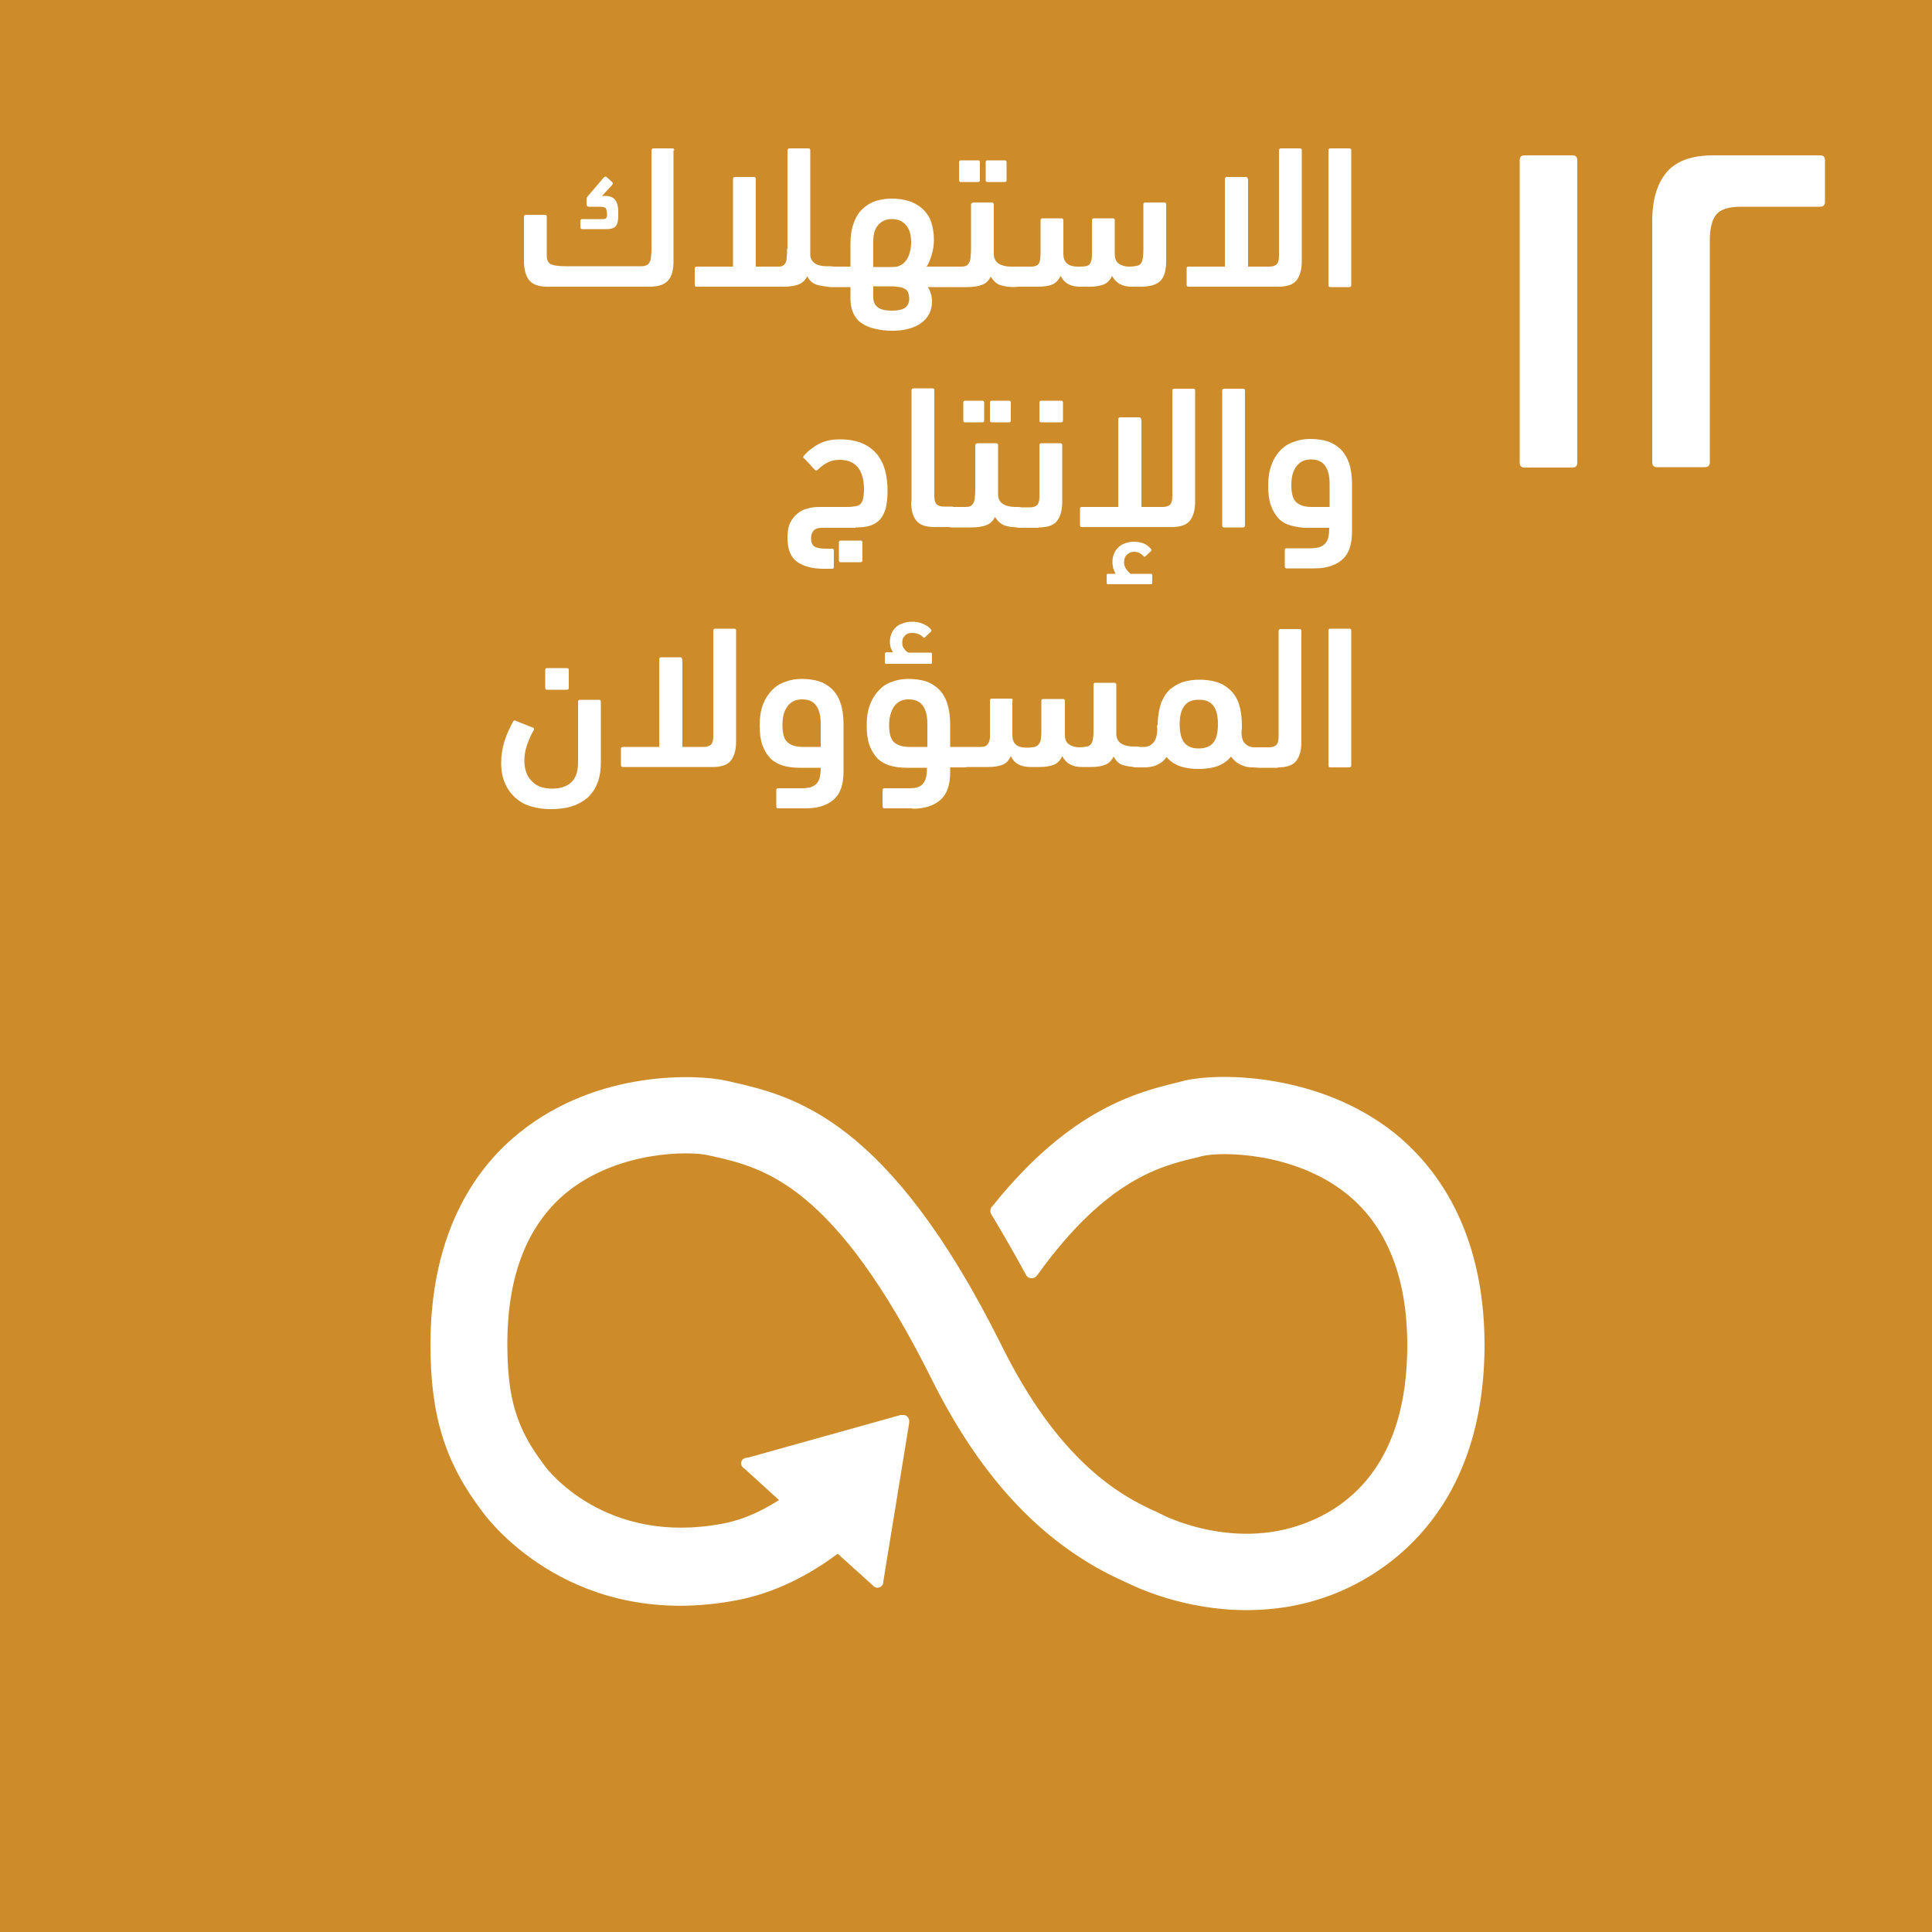
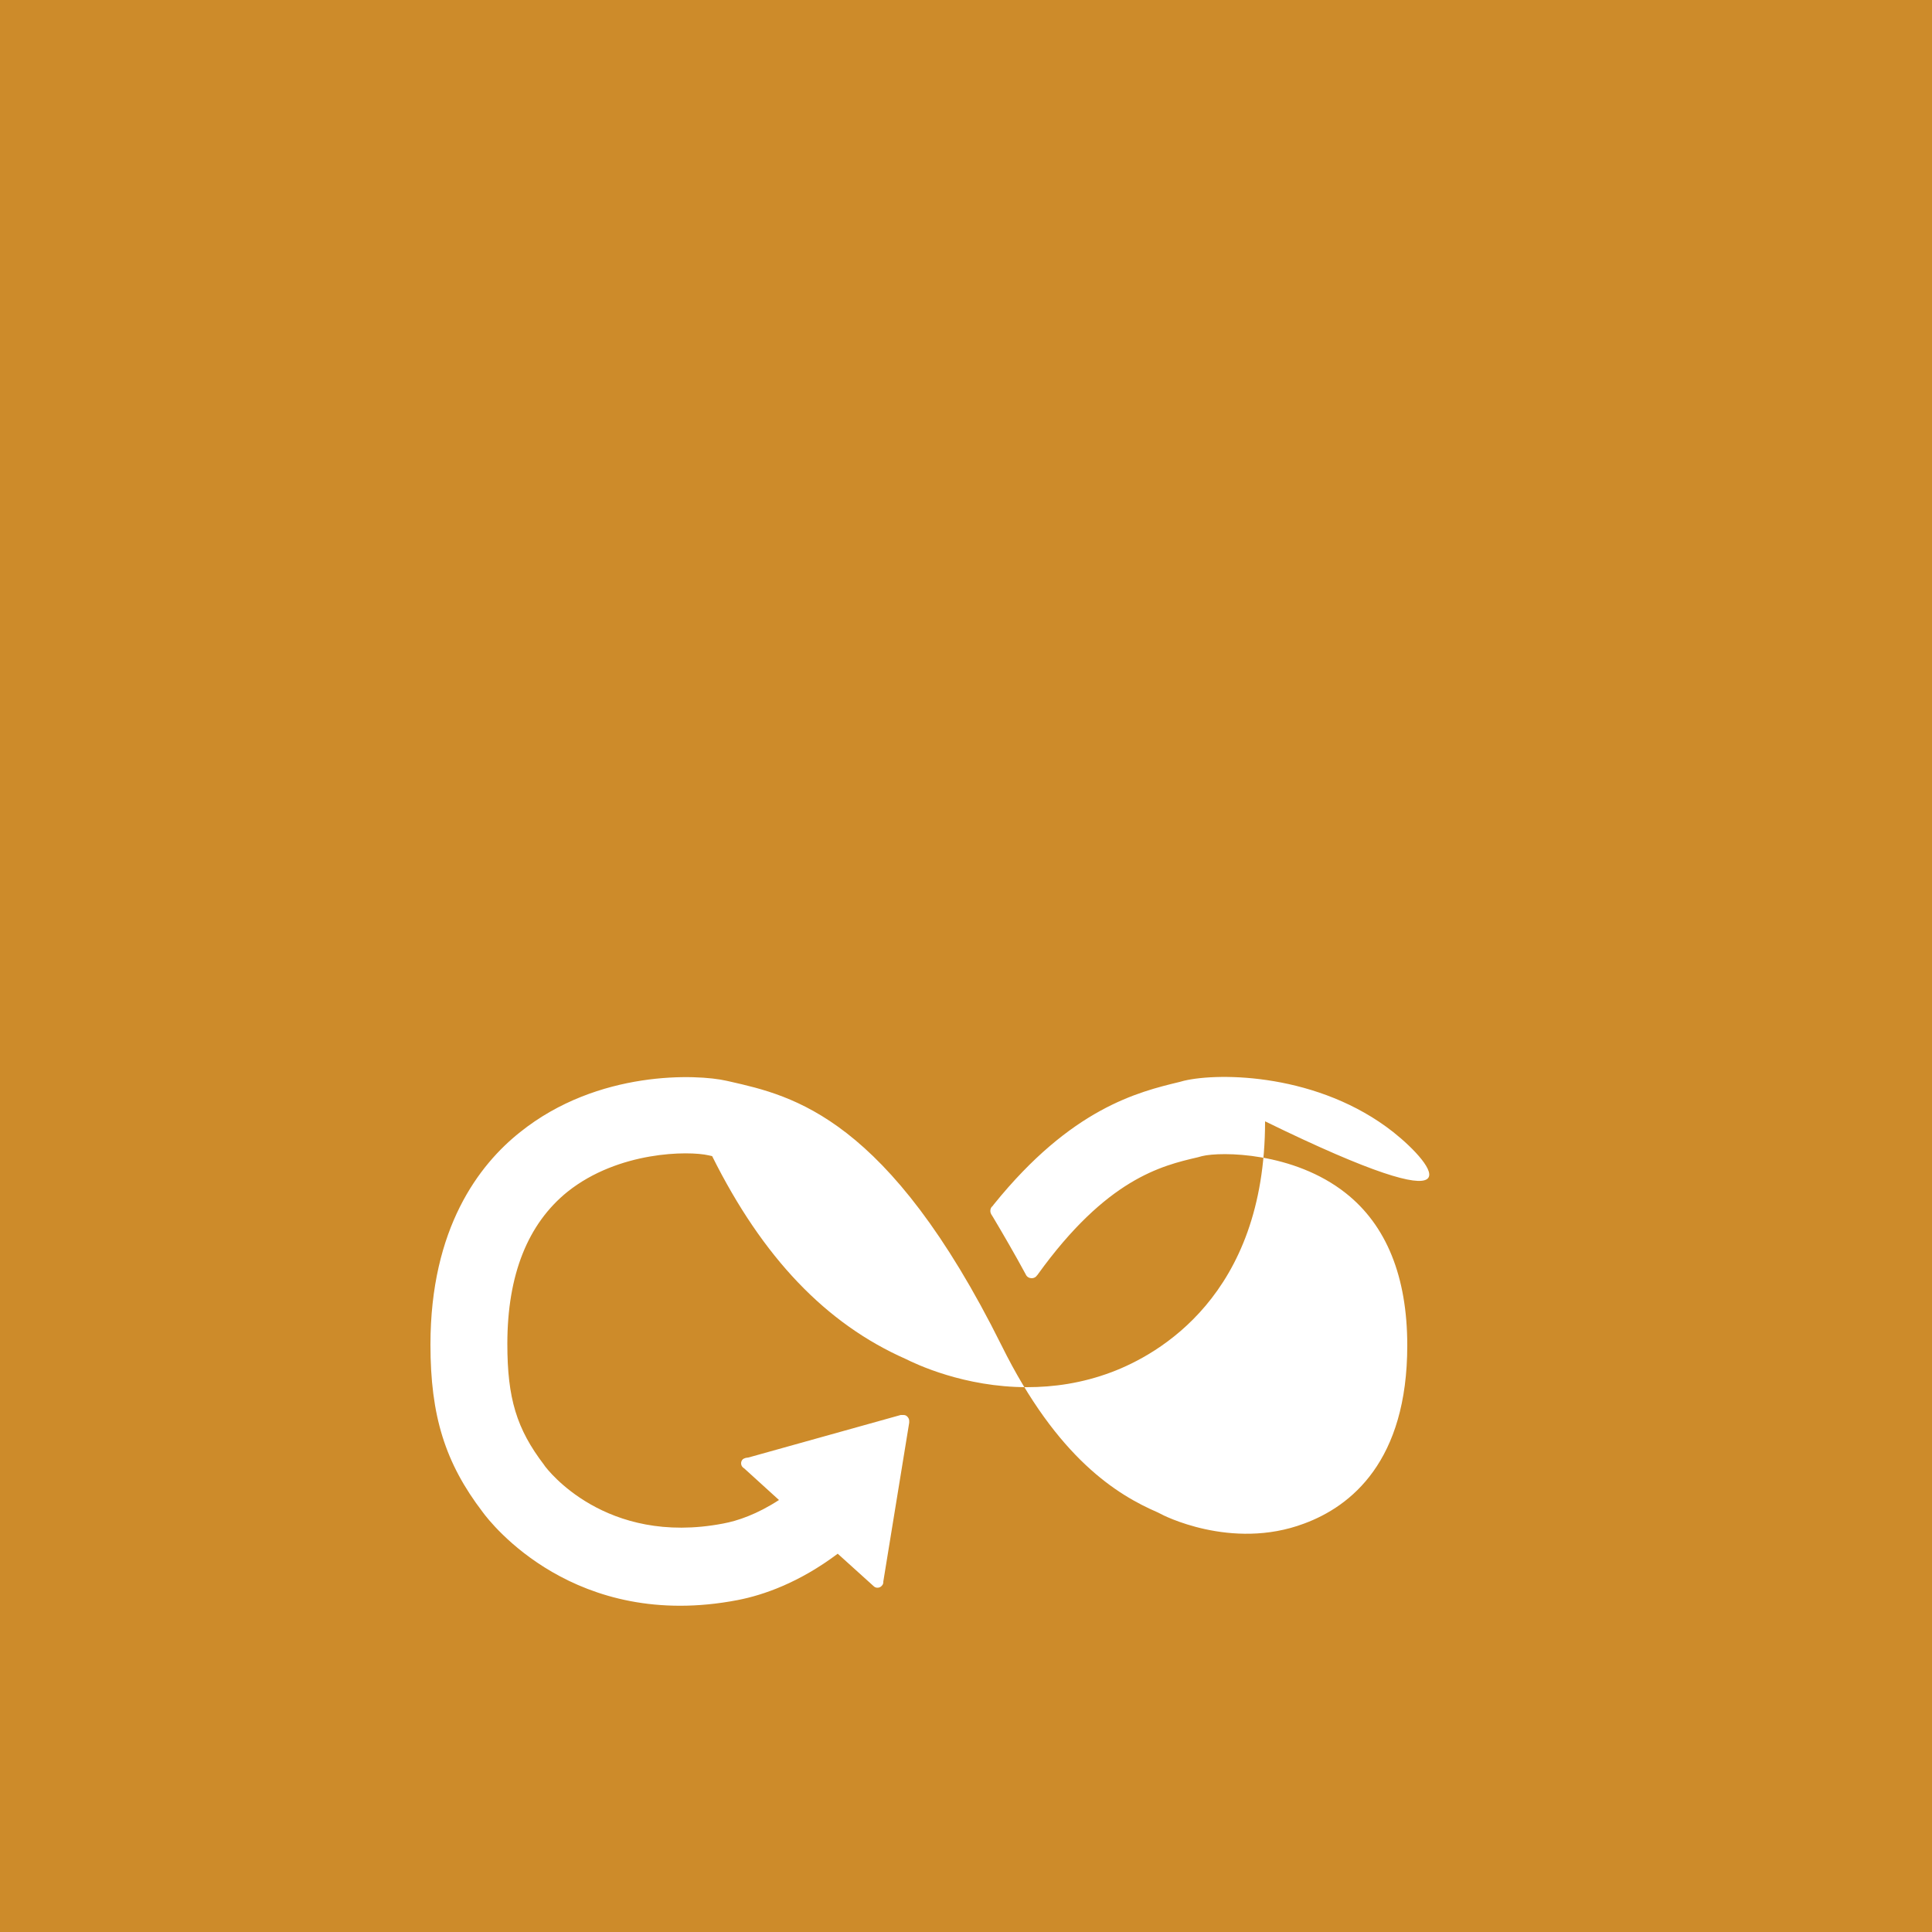
<svg xmlns="http://www.w3.org/2000/svg" version="1.1" id="Layer_1" x="0px" y="0px" viewBox="0 0 500 500" style="enable-background:new 0 0 500 500;" xml:space="preserve">
  <style type="text/css">
	.st1{fill:#FFFFFF;}
	.st10{fill:#CD8B2A;}
</style>
  <g>
    <rect class="st10" width="500" height="500" />
-     <path class="st1" d="M360.6,293c-19.3-15.2-44.9-15.5-54.2-13.3l-1.1,0.3c-10.8,2.6-28,6.8-48.1,31.7c-0.1,0.1-0.2,0.3-0.3,0.4   l-0.3,0.3c-0.2,0.3-0.3,0.6-0.3,1c0,0.3,0.1,0.6,0.2,0.8l0.5,0.8c2.5,4.2,5.7,9.7,8.4,14.7c0,0.1,0.1,0.1,0.1,0.2   c0.3,0.6,0.9,0.9,1.5,0.9c0.5,0,0.9-0.2,1.2-0.5c0.1-0.2,0.3-0.3,0.4-0.5c17.8-24.7,31.9-28.1,41.4-30.3l1.1-0.3   c4.9-1.2,23.7-1.1,37.2,9.6c10.5,8.3,15.9,21.6,15.9,39.4c0,29.9-14.5,41.6-26.7,46.1c-18.9,7.1-37-2.4-37.1-2.5l-0.8-0.4   c-10.4-4.5-25.9-13.9-40.4-43.2c-29.4-59.1-54-64.6-70.3-68.3l-0.9-0.2c-7.4-1.7-33.2-2.9-53.4,13.3c-10.6,8.4-23.2,24.8-23.2,55   c0,18.4,3.8,30.6,13.5,43.3c2.1,2.9,23.9,30.9,66,22.8c6.7-1.3,15.9-4.5,25.9-12l9.3,8.4c0.6,0.6,1.6,0.5,2.1-0.1   c0.3-0.3,0.4-0.6,0.4-1v-0.1l6.7-41.1l0-0.5c0-0.4-0.2-0.8-0.5-1.1c-0.3-0.3-0.6-0.4-1-0.4l-0.3,0l-0.4,0l-39.4,11l-0.7,0.1   c-0.3,0.1-0.6,0.2-0.8,0.4c-0.6,0.6-0.5,1.6,0.1,2.1l0.5,0.4l8.8,8c-5.7,3.7-10.7,5.4-14.5,6.1c-30.5,5.8-45.5-14.1-46.1-14.9   l-0.2-0.3c-7.1-9.3-9.5-17.2-9.5-31.3c0-17.9,5.3-31.1,15.6-39.4c13.2-10.5,31.3-10.6,36.5-9.4l0.9,0.2c13.3,3,31.6,7.2,56.8,57.7   c13.1,26.3,29.5,43.4,50.1,52.5c2.6,1.3,15.1,7.3,31.4,7.3c6.8,0,14.2-1,21.9-3.9c11.9-4.5,39.7-19.7,39.7-64.9   C384.1,317.9,371.3,301.5,360.6,293" />
-     <path class="st1" d="M427.6,119.6c0,0.9,0.4,1.3,1.3,1.3h12.3c0.9,0,1.3-0.4,1.3-1.3V62.3c0-3,0.5-5.3,1.6-6.7   c1.1-1.4,3.2-2.1,6.5-2.1H471c0.9,0,1.3-0.4,1.3-1.3V41.5c0-0.9-0.4-1.3-1.3-1.3h-27.5c-5.6,0-9.6,1.4-12.1,4.3   c-2.5,2.9-3.8,7.1-3.8,12.7V119.6z M408.2,41.5c0-0.9-0.4-1.3-1.3-1.3h-12.3c-0.9,0-1.3,0.4-1.3,1.3v78.2c0,0.9,0.4,1.3,1.3,1.3   h12.3c0.9,0,1.3-0.4,1.3-1.3V41.5z" />
-     <path class="st1" d="M349.7,163.2c0-0.4-0.2-0.5-0.5-0.5h-4.9c-0.4,0-0.5,0.2-0.5,0.5v34.9c0,0.4,0.2,0.5,0.5,0.5h4.9   c0.3,0,0.5-0.2,0.5-0.5V163.2z M330.7,198.6c2.2,0,3.8-0.5,4.7-1.6c0.9-1.1,1.4-2.8,1.4-5v-28.7c0-0.4-0.2-0.5-0.5-0.5h-4.9   c-0.3,0-0.5,0.2-0.5,0.5v27.3c0,1.1-0.2,1.8-0.6,2.2c-0.4,0.4-1.1,0.6-1.9,0.6h-2.6c-0.7,0-1.3,0.2-1.6,0.6   c-0.3,0.4-0.5,1.1-0.5,2.1c0,1,0.2,1.7,0.5,2.1c0.4,0.3,0.9,0.5,1.6,0.5H330.7z M299.4,187.7c0,0.2,0,0.5,0.1,0.8   c0,1.8-0.4,3.1-1.1,3.8c-0.7,0.7-1.4,1-2.3,1h-2.1c-0.7,0-1.3,0.2-1.6,0.5c-0.3,0.4-0.5,1-0.5,2.1c0,1,0.2,1.6,0.5,2.1   c0.4,0.4,0.9,0.6,1.6,0.6h1.9c0.5,0,1,0,1.6-0.1c0.6-0.1,1.1-0.2,1.6-0.4c0.5-0.2,1-0.5,1.5-0.8c0.5-0.4,0.9-0.8,1.3-1.4   c0.9,1.1,2.1,1.9,3.5,2.4c1.4,0.5,3,0.7,4.8,0.7c1.8,0,3.4-0.2,4.8-0.7c1.4-0.5,2.6-1.3,3.6-2.5c0.5,0.7,1,1.2,1.6,1.6   c0.6,0.4,1.2,0.7,1.9,0.9c0.6,0.2,1.3,0.3,2,0.3c0.6,0,1.3,0.1,1.9,0.1c0.7,0,1.3-0.2,1.6-0.6c0.3-0.4,0.5-1.1,0.5-2.1   c0-0.9-0.2-1.6-0.5-2c-0.3-0.4-0.9-0.6-1.6-0.6h-1.5c-0.8,0-1.6-0.3-2.2-0.9c-0.7-0.6-1-1.7-1-3.1c0-0.3,0.1-0.6,0.1-0.9v-0.9   c0-2.1-0.3-4-0.8-5.5c-0.5-1.5-1.3-2.7-2.3-3.6c-1-0.9-2.1-1.6-3.5-2c-1.3-0.4-2.8-0.6-4.3-0.6c-1.6,0-3,0.2-4.3,0.6   c-1.3,0.4-2.4,1.1-3.4,1.9c-1,0.9-1.7,2.1-2.3,3.5c-0.5,1.4-0.8,3.2-0.9,5.2V187.7z M315.2,187.4c0,2.2-0.4,3.8-1.2,4.8   c-0.8,1-2.1,1.5-3.8,1.5c-1.7,0-2.9-0.5-3.7-1.5c-0.8-1-1.2-2.6-1.2-4.8c0-2.1,0.4-3.6,1.2-4.7c0.8-1.1,2-1.6,3.7-1.6   C313.6,181,315.2,183.1,315.2,187.4 M262.1,181.3c0-0.4-0.2-0.5-0.5-0.5h-4.9c-0.4,0-0.5,0.2-0.5,0.5v6.8c0,1,0,1.8,0,2.4   c0,0.7-0.1,1.2-0.3,1.6c-0.2,0.4-0.4,0.7-0.7,0.9c-0.3,0.2-0.8,0.3-1.5,0.3h-4.2c-0.7,0-1.3,0.2-1.6,0.6c-0.3,0.4-0.5,1.2-0.5,2.2   c0,0.6,0.1,1,0.2,1.3c0.1,0.3,0.3,0.6,0.5,0.7c0.2,0.2,0.5,0.3,0.8,0.3c0.3,0,0.7,0.1,1.1,0.1h5.7c1.6,0,2.8-0.2,3.8-0.6   s1.6-1.2,2.1-2.2c0.9,1.9,2.6,2.8,5.1,2.8h2.3c1.6,0,2.8-0.2,3.8-0.6c0.9-0.4,1.6-1.1,2.1-2.2c0.5,0.9,1.1,1.6,2,2.1   c0.9,0.5,1.9,0.7,3.1,0.7h2.3c1.6,0,2.8-0.2,3.8-0.6c0.9-0.4,1.6-1.1,2.1-2.1c0.6,1.1,1.4,1.9,2.4,2.2c1,0.3,2.2,0.5,3.6,0.5   c0.7,0,1.2-0.2,1.6-0.6c0.4-0.4,0.5-1.1,0.5-2.1c0-0.9-0.2-1.6-0.5-2c-0.4-0.4-0.9-0.6-1.6-0.6h-0.9c-1.3,0-2.4-0.3-3.2-0.8   c-0.8-0.6-1.2-1.4-1.2-2.4v-12.8c0-0.3-0.2-0.5-0.5-0.5h-4.9c-0.4,0-0.5,0.2-0.5,0.5v11c0,1.1,0,2-0.1,2.7   c-0.1,0.7-0.2,1.2-0.5,1.6c-0.3,0.4-0.6,0.6-1.1,0.7c-0.5,0.1-1.2,0.2-2,0.2c-1.1,0-2-0.3-2.7-0.8c-0.7-0.5-1-1.3-1-2.4v-8.8   c0-0.4-0.2-0.5-0.5-0.5H270c-0.4,0-0.5,0.2-0.5,0.5v6.8c0,1.1,0,2-0.1,2.7c0,0.7-0.2,1.2-0.5,1.6s-0.6,0.6-1.1,0.8   c-0.5,0.1-1.2,0.2-2.1,0.2c-1.3,0-2.2-0.3-2.8-0.8c-0.6-0.5-0.9-1.4-0.9-2.5V181.3z M229.3,168.9c-0.2,0-0.3,0.1-0.3,0.4v2.1   c0,0.2,0.1,0.4,0.3,0.4h11.6c0.2,0,0.3-0.1,0.3-0.4v-2.1c0-0.2-0.1-0.4-0.3-0.4h-5.8c-0.4-0.2-0.8-0.5-1.1-1   c-0.4-0.4-0.5-1-0.5-1.7c0-0.7,0.2-1.2,0.7-1.7c0.4-0.5,1.1-0.7,1.9-0.7c0.6,0,1.1,0.1,1.6,0.3c0.5,0.2,0.9,0.5,1.2,0.8   c0.2,0.2,0.3,0.2,0.4,0.1l1.6-1.5c0.1-0.1,0.2-0.3,0.1-0.5c-0.4-0.6-1.1-1.1-2-1.5c-0.9-0.4-1.9-0.6-2.9-0.6c-1.1,0-2,0.2-2.7,0.5   c-0.8,0.3-1.4,0.7-1.8,1.2c-0.5,0.5-0.8,1.1-1,1.7c-0.2,0.6-0.3,1.2-0.3,1.7c0,0.6,0.1,1.1,0.2,1.6c0.2,0.5,0.4,0.9,0.6,1.2H229.3z    M238.8,182.6c0.8,1.1,1.2,2.6,1.2,4.7v6h-4.7c-1.7,0-3-0.4-3.9-1.2c-0.9-0.8-1.3-2.3-1.3-4.5c0-2,0.5-3.6,1.3-4.8   c0.9-1.2,2.1-1.8,3.7-1.8C236.8,181,238,181.5,238.8,182.6 M236.1,209.3c3.2,0,5.6-0.8,7.3-2.3c1.7-1.5,2.5-3.9,2.5-7.2v-1.2h3.6   c0.7,0,1.3-0.2,1.6-0.5c0.3-0.3,0.5-1.1,0.5-2.2c0-0.9-0.2-1.6-0.5-2c-0.3-0.4-0.9-0.6-1.6-0.6h-3.6v-6c0-2.1-0.3-3.9-0.8-5.4   c-0.5-1.5-1.3-2.7-2.2-3.6c-1-0.9-2.1-1.6-3.4-2c-1.3-0.4-2.8-0.6-4.4-0.6c-1.4,0-2.8,0.2-4.1,0.7c-1.3,0.4-2.5,1.1-3.4,2.1   c-1,1-1.8,2.2-2.4,3.7c-0.6,1.5-0.9,3.4-0.9,5.5c0,2,0.2,3.7,0.7,5.1c0.5,1.4,1.2,2.5,2,3.4c0.9,0.9,2,1.5,3.2,1.9   c1.3,0.4,2.8,0.6,4.4,0.6h5.3c0,1.1-0.1,2-0.3,2.7c-0.2,0.7-0.5,1.2-0.9,1.6c-0.4,0.4-0.9,0.7-1.5,0.8c-0.6,0.2-1.3,0.2-2.1,0.2   h-6.2c-0.4,0-0.5,0.2-0.5,0.5v4.2c0,0.4,0.2,0.5,0.5,0.5H236.1z M211.2,182.6c0.8,1.1,1.2,2.6,1.2,4.7v6h-4.7c-1.7,0-3-0.4-3.9-1.2   c-0.9-0.8-1.3-2.3-1.3-4.5c0-2,0.4-3.6,1.3-4.8c0.9-1.2,2.1-1.8,3.8-1.8C209.2,181,210.5,181.5,211.2,182.6 M212.4,198.6   c0,1.2-0.1,2.1-0.3,2.8c-0.2,0.7-0.6,1.3-1,1.6c-0.4,0.4-0.9,0.6-1.5,0.8c-0.6,0.1-1.3,0.2-2,0.2h-6.2c-0.4,0-0.5,0.2-0.5,0.5v4.2   c0,0.4,0.2,0.5,0.5,0.5h7.1c3.2,0,5.6-0.8,7.3-2.3c1.7-1.5,2.5-3.9,2.5-7.2v-12.4c0-2.1-0.3-4-0.8-5.4c-0.5-1.5-1.3-2.7-2.2-3.6   c-1-0.9-2.1-1.6-3.4-2c-1.3-0.4-2.8-0.6-4.4-0.6c-1.4,0-2.8,0.2-4.1,0.7c-1.3,0.4-2.5,1.1-3.5,2.1c-1,1-1.8,2.2-2.4,3.7   c-0.6,1.5-0.9,3.4-0.9,5.5c0,2,0.2,3.7,0.7,5.1c0.5,1.4,1.2,2.5,2,3.4c0.9,0.9,2,1.5,3.2,1.9c1.3,0.4,2.8,0.6,4.4,0.6H212.4z    M176.5,170.6c0-0.4-0.2-0.5-0.5-0.5h-4.9c-0.3,0-0.5,0.2-0.5,0.5v22.7h-9.4c-0.4,0-0.5,0.2-0.5,0.5v4.2c0,0.4,0.2,0.5,0.5,0.5   h23.2c2.2,0,3.8-0.5,4.7-1.6c0.9-1.1,1.4-2.8,1.4-5v-28.7c0-0.4-0.2-0.5-0.5-0.5h-4.9c-0.3,0-0.5,0.2-0.5,0.5v27.3   c0,1.1-0.2,1.8-0.6,2.2c-0.4,0.4-1.1,0.6-1.9,0.6h-5.5V170.6z M130.6,191.7c-0.6,1.9-0.9,3.8-0.9,5.7c0,2,0.3,3.8,1,5.3   c0.6,1.5,1.6,2.8,2.7,3.8c1.2,1,2.5,1.8,4.1,2.2c1.6,0.5,3.3,0.7,5.1,0.7c1.9,0,3.7-0.2,5.3-0.7c1.6-0.5,2.9-1.2,4.1-2.2   c1.1-1,2-2.3,2.6-3.8c0.6-1.5,0.9-3.3,0.9-5.3v-15.8c0-0.4-0.2-0.5-0.5-0.5h-4.9c-0.3,0-0.5,0.2-0.5,0.5v15.7   c0,2.4-0.6,4.1-1.8,5.2c-1.2,1.1-2.9,1.6-4.9,1.6c-0.8,0-1.6-0.1-2.5-0.3c-0.8-0.2-1.6-0.6-2.3-1.2c-0.7-0.6-1.3-1.3-1.7-2.2   c-0.4-0.9-0.7-2.1-0.7-3.5c0-1.6,0.3-3,0.8-4.4c0.5-1.3,1-2.5,1.6-3.5c0.1-0.1,0.1-0.3,0.1-0.4c0-0.1-0.1-0.2-0.3-0.3l-4.3-1.7   c-0.3-0.2-0.6-0.2-0.8,0.1C132,188.2,131.2,189.8,130.6,191.7 M146.7,178.5c0.4,0,0.5-0.2,0.5-0.5v-4.6c0-0.4-0.2-0.5-0.5-0.5h-5.1   c-0.4,0-0.5,0.2-0.5,0.5v4.6c0,0.4,0.2,0.5,0.5,0.5H146.7z" />
-     <path class="st1" d="M342.9,120.5c0.8,1.1,1.2,2.6,1.2,4.7v6h-4.7c-1.7,0-3-0.4-3.9-1.2c-0.9-0.8-1.3-2.3-1.3-4.5   c0-2,0.4-3.6,1.3-4.8c0.9-1.2,2.1-1.8,3.8-1.8C340.9,118.9,342.1,119.4,342.9,120.5 M344,136.5c0,1.2-0.1,2.1-0.3,2.8   c-0.2,0.7-0.6,1.3-1,1.6c-0.4,0.4-0.9,0.6-1.5,0.8c-0.6,0.1-1.3,0.2-2,0.2h-6.2c-0.4,0-0.5,0.2-0.5,0.5v4.2c0,0.4,0.2,0.5,0.5,0.5   h7.1c3.2,0,5.6-0.8,7.3-2.3c1.7-1.5,2.5-3.9,2.5-7.2v-12.4c0-2.1-0.3-4-0.8-5.4c-0.5-1.5-1.3-2.7-2.2-3.6c-1-0.9-2.1-1.6-3.4-2   c-1.3-0.4-2.8-0.6-4.4-0.6c-1.4,0-2.8,0.2-4.1,0.7c-1.3,0.4-2.5,1.1-3.5,2.1c-1,1-1.8,2.2-2.4,3.8c-0.6,1.5-0.9,3.4-0.9,5.5   c0,2,0.2,3.7,0.7,5.1c0.5,1.4,1.2,2.5,2,3.4c0.9,0.9,2,1.5,3.2,1.8c1.3,0.4,2.8,0.6,4.4,0.6H344z M322.2,101.1   c0-0.4-0.2-0.5-0.5-0.5h-4.9c-0.3,0-0.5,0.2-0.5,0.5v34.9c0,0.4,0.2,0.5,0.5,0.5h4.9c0.3,0,0.5-0.2,0.5-0.5V101.1z M295.3,108.5   c0-0.3-0.2-0.5-0.5-0.5h-4.9c-0.3,0-0.5,0.2-0.5,0.5v22.7H280c-0.4,0-0.5,0.2-0.5,0.5v4.2c0,0.4,0.2,0.5,0.5,0.5h23.2   c2.2,0,3.8-0.5,4.7-1.6c0.9-1.1,1.4-2.8,1.4-5v-28.7c0-0.4-0.2-0.5-0.5-0.5h-4.9c-0.4,0-0.5,0.2-0.5,0.5v27.3   c0,1.1-0.2,1.8-0.6,2.2c-0.4,0.4-1.1,0.6-1.9,0.6h-5.5V108.5z M286.7,148.5c-0.2,0-0.3,0.1-0.3,0.4v1.9c0,0.2,0.1,0.4,0.3,0.4h11.2   c0.2,0,0.3-0.1,0.3-0.4v-1.9c0-0.2-0.1-0.4-0.3-0.4h-5.3c-0.4-0.3-0.8-0.7-1.1-1.2c-0.4-0.5-0.6-1.1-0.6-1.8c0-0.7,0.2-1.4,0.7-1.9   c0.5-0.5,1.1-0.8,1.9-0.8c1,0,1.8,0.4,2.5,1.2c0.1,0.1,0.1,0.1,0.2,0.1c0.1,0,0.2-0.1,0.3-0.2l1.4-1.3c0.1-0.1,0.1-0.3,0-0.5   c-0.5-0.6-1.1-1.1-1.8-1.4s-1.7-0.5-2.6-0.5c-1,0-1.9,0.2-2.6,0.5c-0.7,0.3-1.3,0.7-1.7,1.2c-0.5,0.5-0.8,1.1-1,1.7   c-0.2,0.6-0.3,1.2-0.3,1.8c0,0.6,0.1,1.2,0.2,1.7c0.2,0.5,0.4,1,0.6,1.4H286.7z M268.8,136.5c2.2,0,3.8-0.5,4.7-1.6   c0.9-1.1,1.4-2.8,1.4-5v-14.7c0-0.3-0.2-0.5-0.5-0.5h-4.9c-0.3,0-0.5,0.2-0.5,0.5v13.3c0,1.1-0.2,1.8-0.6,2.2   c-0.4,0.4-1,0.6-1.9,0.6h-2.6c-0.7,0-1.3,0.3-1.6,1c-0.3,0.7-0.5,1.5-0.5,2.4c0,0.7,0.2,1.2,0.5,1.5c0.4,0.2,0.9,0.4,1.6,0.4H268.8   z M274.6,109.3c0.4,0,0.5-0.2,0.5-0.5v-4.6c0-0.4-0.2-0.5-0.5-0.5h-5.1c-0.4,0-0.5,0.2-0.5,0.5v4.6c0,0.4,0.2,0.5,0.5,0.5H274.6z    M260,136c1,0.3,2.2,0.5,3.6,0.5c0.7,0,1.3-0.2,1.6-0.6c0.3-0.4,0.5-1.1,0.5-2.1c0-0.9-0.2-1.6-0.5-2c-0.4-0.4-0.9-0.6-1.6-0.6   h-0.9c-1.3,0-2.4-0.3-3.2-0.8c-0.8-0.6-1.2-1.4-1.2-2.4v-12.8c0-0.3-0.2-0.5-0.5-0.5h-4.5c-0.2,0-0.4,0-0.6,0.1   c-0.2,0.1-0.3,0.2-0.3,0.4V126c0,0.9,0,1.7-0.1,2.4c0,0.6-0.1,1.2-0.3,1.6c-0.2,0.4-0.4,0.7-0.7,0.9c-0.3,0.2-0.8,0.3-1.5,0.3h-3.4   c-0.7,0-1.3,0.2-1.6,0.6c-0.3,0.4-0.5,1.1-0.5,2.2c0,1,0.2,1.7,0.5,2c0.4,0.3,0.9,0.5,1.6,0.5h4.9c1.7,0,3-0.2,4-0.6   c1-0.4,1.7-1.1,2.2-2.1C258.2,134.9,259,135.6,260,136 M254.2,109.3c0.4,0,0.5-0.2,0.5-0.5v-4.6c0-0.4-0.2-0.5-0.5-0.5h-4.4   c-0.4,0-0.5,0.2-0.5,0.5v4.6c0,0.4,0.2,0.5,0.5,0.5H254.2z M261.1,109.3c0.4,0,0.5-0.2,0.5-0.5v-4.6c0-0.4-0.2-0.5-0.5-0.5h-4.4   c-0.4,0-0.5,0.2-0.5,0.5v4.6c0,0.4,0.2,0.5,0.5,0.5H261.1z M235.8,129.8c0,2.3,0.5,4,1.4,5c0.9,1.1,2.5,1.6,4.7,1.6h4.2   c0.7,0,1.3-0.2,1.6-0.5c0.3-0.3,0.5-1,0.5-2.1c0-1-0.2-1.7-0.5-2.1c-0.4-0.4-0.9-0.6-1.6-0.6h-1.8c-0.9,0-1.5-0.2-1.9-0.6   c-0.4-0.4-0.6-1.1-0.6-2.2v-27.3c0-0.4-0.2-0.5-0.5-0.5h-4.9c-0.3,0-0.5,0.2-0.5,0.5V129.8z M222.7,145.5c0.4,0,0.5-0.2,0.5-0.5   v-4.6c0-0.4-0.2-0.5-0.5-0.5h-5.1c-0.4,0-0.5,0.2-0.5,0.5v4.6c0,0.4,0.2,0.5,0.5,0.5H222.7z M221.4,136.5c1.4,0,2.6-0.1,3.6-0.4   c1-0.3,1.9-0.8,2.6-1.5c0.7-0.7,1.2-1.7,1.6-2.9c0.3-1.2,0.5-2.8,0.5-4.7c0-1.8-0.2-3.5-0.6-5.1c-0.4-1.6-1.1-3-2-4.2   c-1-1.2-2.2-2.2-3.8-2.9c-1.6-0.7-3.6-1.1-5.9-1.1c-2.2,0-4,0.4-5.5,1.2c-1.5,0.8-2.8,1.8-3.9,3.1c-0.2,0.2-0.2,0.5,0.2,0.7   l2.7,2.9c0.2,0.2,0.5,0.2,0.7,0c0.8-0.8,1.6-1.4,2.6-1.9c0.9-0.5,2-0.7,3.1-0.7c1.2,0,2.2,0.2,3,0.6c0.8,0.4,1.4,0.9,1.9,1.6   c0.5,0.7,0.8,1.5,1.1,2.5c0.2,1,0.3,2,0.3,3.1c0,0.8-0.1,1.6-0.2,2.1c-0.1,0.6-0.3,1-0.6,1.4c-0.3,0.4-0.8,0.6-1.3,0.7   c-0.6,0.1-1.3,0.2-2.2,0.2h-7.3c-1,0-2,0.1-3,0.4c-1,0.2-1.9,0.7-2.6,1.3c-0.8,0.6-1.4,1.4-1.9,2.4c-0.5,1-0.7,2.3-0.7,3.9   c0,2.9,0.8,5,2.5,6.2c1.7,1.2,4,1.8,6.9,1.8h2.1c0.4,0,0.5-0.2,0.5-0.5v-4.2c0-0.4-0.2-0.5-0.5-0.5h-1.4c-1.6,0-2.6-0.2-3.2-0.6   c-0.5-0.4-0.8-1.1-0.8-2.1c0-0.8,0.2-1.4,0.6-1.9c0.4-0.5,1.1-0.8,2.2-0.8H221.4z" />
-     <path class="st1" d="M349.7,38.9c0-0.4-0.2-0.5-0.5-0.5h-4.9c-0.4,0-0.5,0.2-0.5,0.5v34.9c0,0.4,0.2,0.5,0.5,0.5h4.9   c0.3,0,0.5-0.2,0.5-0.5V38.9z M322.9,46.3c0-0.4-0.2-0.5-0.5-0.5h-4.9c-0.3,0-0.5,0.2-0.5,0.5V69h-9.4c-0.4,0-0.5,0.2-0.5,0.5v4.2   c0,0.4,0.2,0.5,0.5,0.5h23.2c2.2,0,3.8-0.5,4.7-1.6c0.9-1.1,1.4-2.8,1.4-5V38.9c0-0.4-0.2-0.5-0.5-0.5h-4.9c-0.3,0-0.5,0.2-0.5,0.5   v27.3c0,1.1-0.2,1.8-0.6,2.2c-0.4,0.4-1.1,0.6-1.9,0.6h-5.5V46.3z M275.2,57c0-0.3-0.2-0.5-0.5-0.5h-4.9c-0.3,0-0.5,0.2-0.5,0.5v8   c0,1.5-0.1,2.6-0.4,3.1c-0.3,0.6-1,0.9-2.1,0.9h-4.2c-0.7,0-1.3,0.2-1.6,0.6c-0.3,0.4-0.5,1.2-0.5,2.2c0,0.9,0.2,1.6,0.5,1.9   c0.4,0.3,0.9,0.5,1.6,0.5h6c1.6,0,2.9-0.2,3.8-0.6c0.9-0.4,1.6-1.2,2.1-2.2c0.9,1.9,2.6,2.8,5.1,2.8h2.3c1.6,0,2.8-0.2,3.8-0.6   c0.9-0.4,1.6-1.1,2.1-2.2c0.5,0.9,1.1,1.6,2,2.1c0.9,0.5,1.9,0.7,3.1,0.7h2.3c2.4,0,4.1-0.5,5.1-1.5c1-1,1.5-2.7,1.5-5.1V52.9   c0-0.4-0.2-0.5-0.5-0.5h-4.9c-0.3,0-0.5,0.2-0.5,0.5v10.9c0,1.1,0,2-0.1,2.7c-0.1,0.7-0.2,1.2-0.5,1.6c-0.2,0.4-0.6,0.6-1.1,0.7   c-0.5,0.1-1.2,0.2-2,0.2c-1.1,0-2-0.3-2.7-0.8c-0.7-0.5-1-1.4-1-2.5V57c0-0.3-0.2-0.5-0.5-0.5h-4.9c-0.3,0-0.5,0.2-0.5,0.5v8   c0,0.9,0,1.6-0.1,2.2c-0.1,0.5-0.3,0.9-0.5,1.2c-0.3,0.3-0.6,0.4-1.1,0.5c-0.5,0.1-1.1,0.1-1.9,0.1c-2.6,0-3.8-1.1-3.8-3.3V57z    M258.9,73.8c1,0.3,2.2,0.5,3.6,0.5c0.7,0,1.3-0.2,1.6-0.6c0.3-0.4,0.5-1.1,0.5-2.1c0-0.9-0.2-1.6-0.5-2c-0.4-0.4-0.9-0.6-1.6-0.6   h-0.9c-1.3,0-2.4-0.3-3.2-0.8c-0.8-0.6-1.2-1.4-1.2-2.4V52.9c0-0.3-0.2-0.5-0.5-0.5h-4.5c-0.2,0-0.4,0-0.6,0.1   c-0.2,0.1-0.3,0.2-0.3,0.4v10.9c0,0.9,0,1.7-0.1,2.4c0,0.6-0.1,1.2-0.3,1.6c-0.2,0.4-0.4,0.7-0.7,0.9c-0.3,0.2-0.8,0.3-1.5,0.3   h-3.4c-0.7,0-1.3,0.2-1.6,0.6c-0.3,0.4-0.5,1.1-0.5,2.2c0,1,0.2,1.7,0.5,2c0.3,0.3,0.9,0.5,1.6,0.5h4.9c1.7,0,3-0.2,4-0.6   c1-0.4,1.7-1.1,2.2-2.1C257.1,72.7,257.9,73.5,258.9,73.8 M253.1,47.1c0.4,0,0.5-0.2,0.5-0.5V42c0-0.4-0.2-0.5-0.5-0.5h-4.4   c-0.4,0-0.5,0.2-0.5,0.5v4.6c0,0.4,0.2,0.5,0.5,0.5H253.1z M260,47.1c0.4,0,0.5-0.2,0.5-0.5V42c0-0.4-0.2-0.5-0.5-0.5h-4.4   c-0.4,0-0.5,0.2-0.5,0.5v4.6c0,0.4,0.2,0.5,0.5,0.5H260z M226,76.9v-2.8h4.4c1,0,1.9,0.1,2.5,0.2c0.6,0.1,1.2,0.4,1.5,0.6   c0.4,0.3,0.6,0.6,0.7,1c0.1,0.4,0.2,0.9,0.2,1.4c0,1-0.3,1.7-1,2.3c-0.7,0.5-1.9,0.8-3.5,0.8C227.6,80.4,226,79.3,226,76.9    M234.5,58.3c0.9,1,1.3,2.5,1.3,4.5c0,0.8-0.1,1.6-0.3,2.3c-0.2,0.8-0.4,1.4-0.8,2c-0.4,0.6-0.8,1.1-1.4,1.4   c-0.6,0.4-1.3,0.6-2.1,0.6H226v-6.6c0-1.9,0.4-3.3,1.3-4.3c0.9-1,2-1.5,3.5-1.5C232.4,56.7,233.6,57.2,234.5,58.3 M214.9,74.3h5.2   v3.1c0,1.5,0.3,2.7,0.8,3.8c0.5,1,1.2,1.9,2.2,2.5c1,0.7,2.1,1.1,3.4,1.4c1.3,0.3,2.8,0.5,4.4,0.5c3.2,0,5.7-0.7,7.5-2   c1.8-1.3,2.8-3.2,2.8-5.6c0-1.4-0.4-2.7-1.1-3.7h5.1c0.7,0,1.2-0.2,1.6-0.6c0.4-0.4,0.5-1.1,0.5-2.1c0-1-0.2-1.7-0.5-2.1   c-0.3-0.4-0.9-0.5-1.6-0.5h-5.4c0.5-0.7,0.9-1.7,1.3-3c0.4-1.3,0.6-2.6,0.6-3.9c0-1.9-0.3-3.5-0.8-4.9c-0.5-1.3-1.3-2.4-2.3-3.3   c-1-0.8-2.1-1.5-3.5-1.9c-1.3-0.4-2.8-0.6-4.4-0.6c-1.4,0-2.7,0.2-4,0.6c-1.3,0.4-2.4,1.1-3.4,2c-1,0.9-1.8,2.1-2.3,3.6   c-0.6,1.5-0.9,3.3-0.9,5.4v6h-5.2c-0.7,0-1.3,0.2-1.6,0.5c-0.3,0.4-0.5,1-0.5,2.1C212.8,73.4,213.5,74.3,214.9,74.3 M203.7,64.3   c0,0.9,0,1.6-0.1,2.2c0,0.6-0.1,1.1-0.3,1.5c-0.2,0.4-0.4,0.6-0.8,0.8c-0.3,0.2-0.8,0.2-1.4,0.2h-5.5V46.3c0-0.4-0.2-0.5-0.5-0.5   h-4.9c-0.3,0-0.5,0.2-0.5,0.5V69h-9.4c-0.4,0-0.5,0.2-0.5,0.5v4.2c0,0.4,0.2,0.5,0.5,0.5h22.5c1.6,0,2.9-0.2,3.9-0.6   c1-0.4,1.7-1.1,2.2-2.1c0.6,1.1,1.4,1.9,2.5,2.2c1,0.3,2.2,0.5,3.5,0.5c0.7,0,1.3-0.2,1.6-0.6c0.3-0.4,0.5-1.1,0.5-2.1   c0-0.9-0.2-1.6-0.5-2c-0.4-0.4-0.9-0.6-1.6-0.6h-0.9c-2.6,0-4-0.9-4.3-2.7V38.9c0-0.4-0.2-0.5-0.5-0.5h-4.9c-0.3,0-0.5,0.2-0.5,0.5   V64.3z M174.5,38.9c0-0.4-0.2-0.5-0.5-0.5h-4.9c-0.3,0-0.5,0.2-0.5,0.5v24.9c0,0.9,0,1.7-0.1,2.3c0,0.6-0.1,1.2-0.3,1.6   c-0.2,0.4-0.4,0.7-0.8,0.9c-0.4,0.2-0.8,0.3-1.5,0.3h-19.6c-1.8,0-3-0.2-3.7-0.5c-0.7-0.3-1.1-1.1-1.1-2.3v-10   c0-0.4-0.2-0.5-0.5-0.5h-4.9c-0.4,0-0.5,0.2-0.5,0.5v11.4c0,2.3,0.5,4,1.4,5.1c1,1.1,2.5,1.6,4.7,1.6h26.3c2.3,0,3.9-0.5,4.9-1.6   c1-1.1,1.4-2.8,1.4-5V38.9z M158.4,47.9c0.1-0.2,0.2-0.3,0.2-0.4c0-0.1,0-0.2-0.2-0.4l-1.3-1.2c-0.3-0.3-0.6-0.2-0.9,0.1l-4.1,4.8   c-0.1,0.1-0.1,0.2-0.2,0.3c-0.1,0.1-0.1,0.3-0.1,0.5v1.2c0,0.5,0.2,0.7,0.7,0.7h2.5c0.9,0,1.4,0.1,1.7,0.3c0.2,0.2,0.4,0.8,0.4,1.8   c0,0.4-0.1,0.7-0.2,0.8c-0.1,0.2-0.4,0.3-0.9,0.3h-5.3c-0.4,0-0.5,0.2-0.5,0.5v1.6c0,0.4,0.2,0.5,0.5,0.5h6.2   c1.1,0,1.9-0.2,2.4-0.7c0.5-0.5,0.7-1.4,0.7-2.9v-1c0-1.3-0.3-2.3-0.8-3c-0.5-0.6-1.4-1-2.5-1h-0.9L158.4,47.9z" />
+     <path class="st1" d="M360.6,293c-19.3-15.2-44.9-15.5-54.2-13.3l-1.1,0.3c-10.8,2.6-28,6.8-48.1,31.7c-0.1,0.1-0.2,0.3-0.3,0.4   l-0.3,0.3c-0.2,0.3-0.3,0.6-0.3,1c0,0.3,0.1,0.6,0.2,0.8l0.5,0.8c2.5,4.2,5.7,9.7,8.4,14.7c0,0.1,0.1,0.1,0.1,0.2   c0.3,0.6,0.9,0.9,1.5,0.9c0.5,0,0.9-0.2,1.2-0.5c0.1-0.2,0.3-0.3,0.4-0.5c17.8-24.7,31.9-28.1,41.4-30.3l1.1-0.3   c4.9-1.2,23.7-1.1,37.2,9.6c10.5,8.3,15.9,21.6,15.9,39.4c0,29.9-14.5,41.6-26.7,46.1c-18.9,7.1-37-2.4-37.1-2.5l-0.8-0.4   c-10.4-4.5-25.9-13.9-40.4-43.2c-29.4-59.1-54-64.6-70.3-68.3l-0.9-0.2c-7.4-1.7-33.2-2.9-53.4,13.3c-10.6,8.4-23.2,24.8-23.2,55   c0,18.4,3.8,30.6,13.5,43.3c2.1,2.9,23.9,30.9,66,22.8c6.7-1.3,15.9-4.5,25.9-12l9.3,8.4c0.6,0.6,1.6,0.5,2.1-0.1   c0.3-0.3,0.4-0.6,0.4-1v-0.1l6.7-41.1l0-0.5c0-0.4-0.2-0.8-0.5-1.1c-0.3-0.3-0.6-0.4-1-0.4l-0.3,0l-0.4,0l-39.4,11l-0.7,0.1   c-0.3,0.1-0.6,0.2-0.8,0.4c-0.6,0.6-0.5,1.6,0.1,2.1l0.5,0.4l8.8,8c-5.7,3.7-10.7,5.4-14.5,6.1c-30.5,5.8-45.5-14.1-46.1-14.9   l-0.2-0.3c-7.1-9.3-9.5-17.2-9.5-31.3c0-17.9,5.3-31.1,15.6-39.4c13.2-10.5,31.3-10.6,36.5-9.4l0.9,0.2c13.1,26.3,29.5,43.4,50.1,52.5c2.6,1.3,15.1,7.3,31.4,7.3c6.8,0,14.2-1,21.9-3.9c11.9-4.5,39.7-19.7,39.7-64.9   C384.1,317.9,371.3,301.5,360.6,293" />
  </g>
</svg>